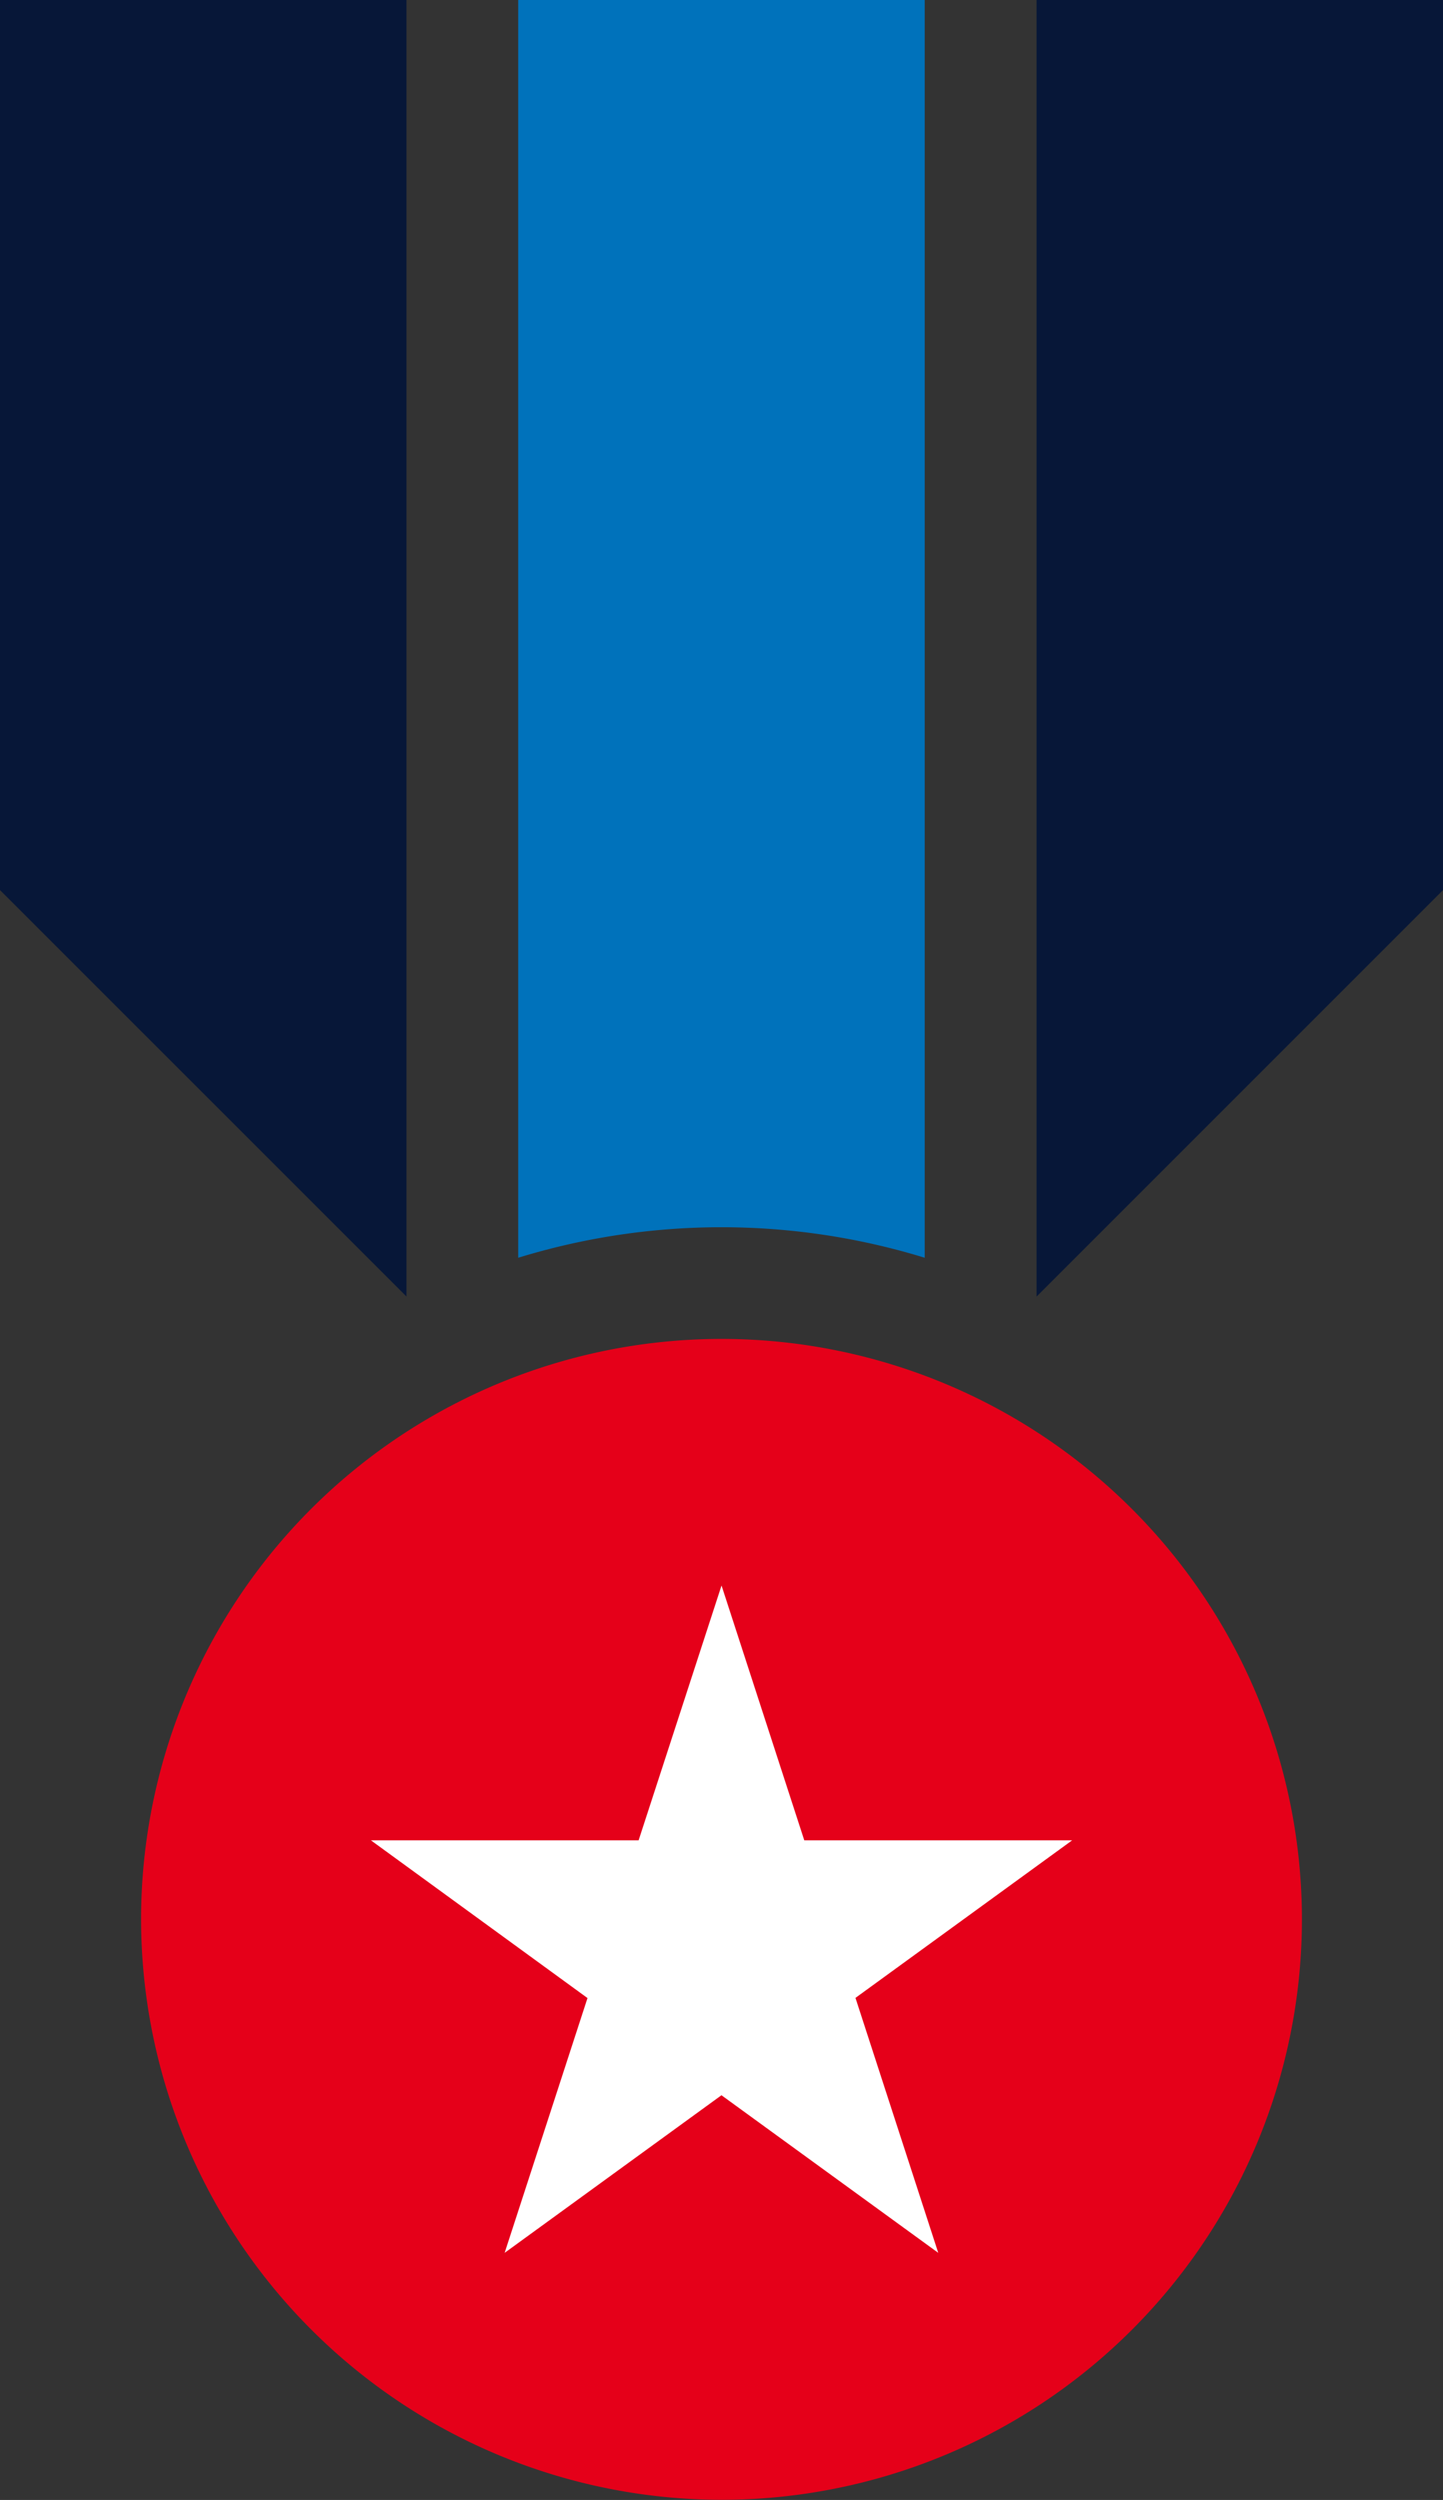
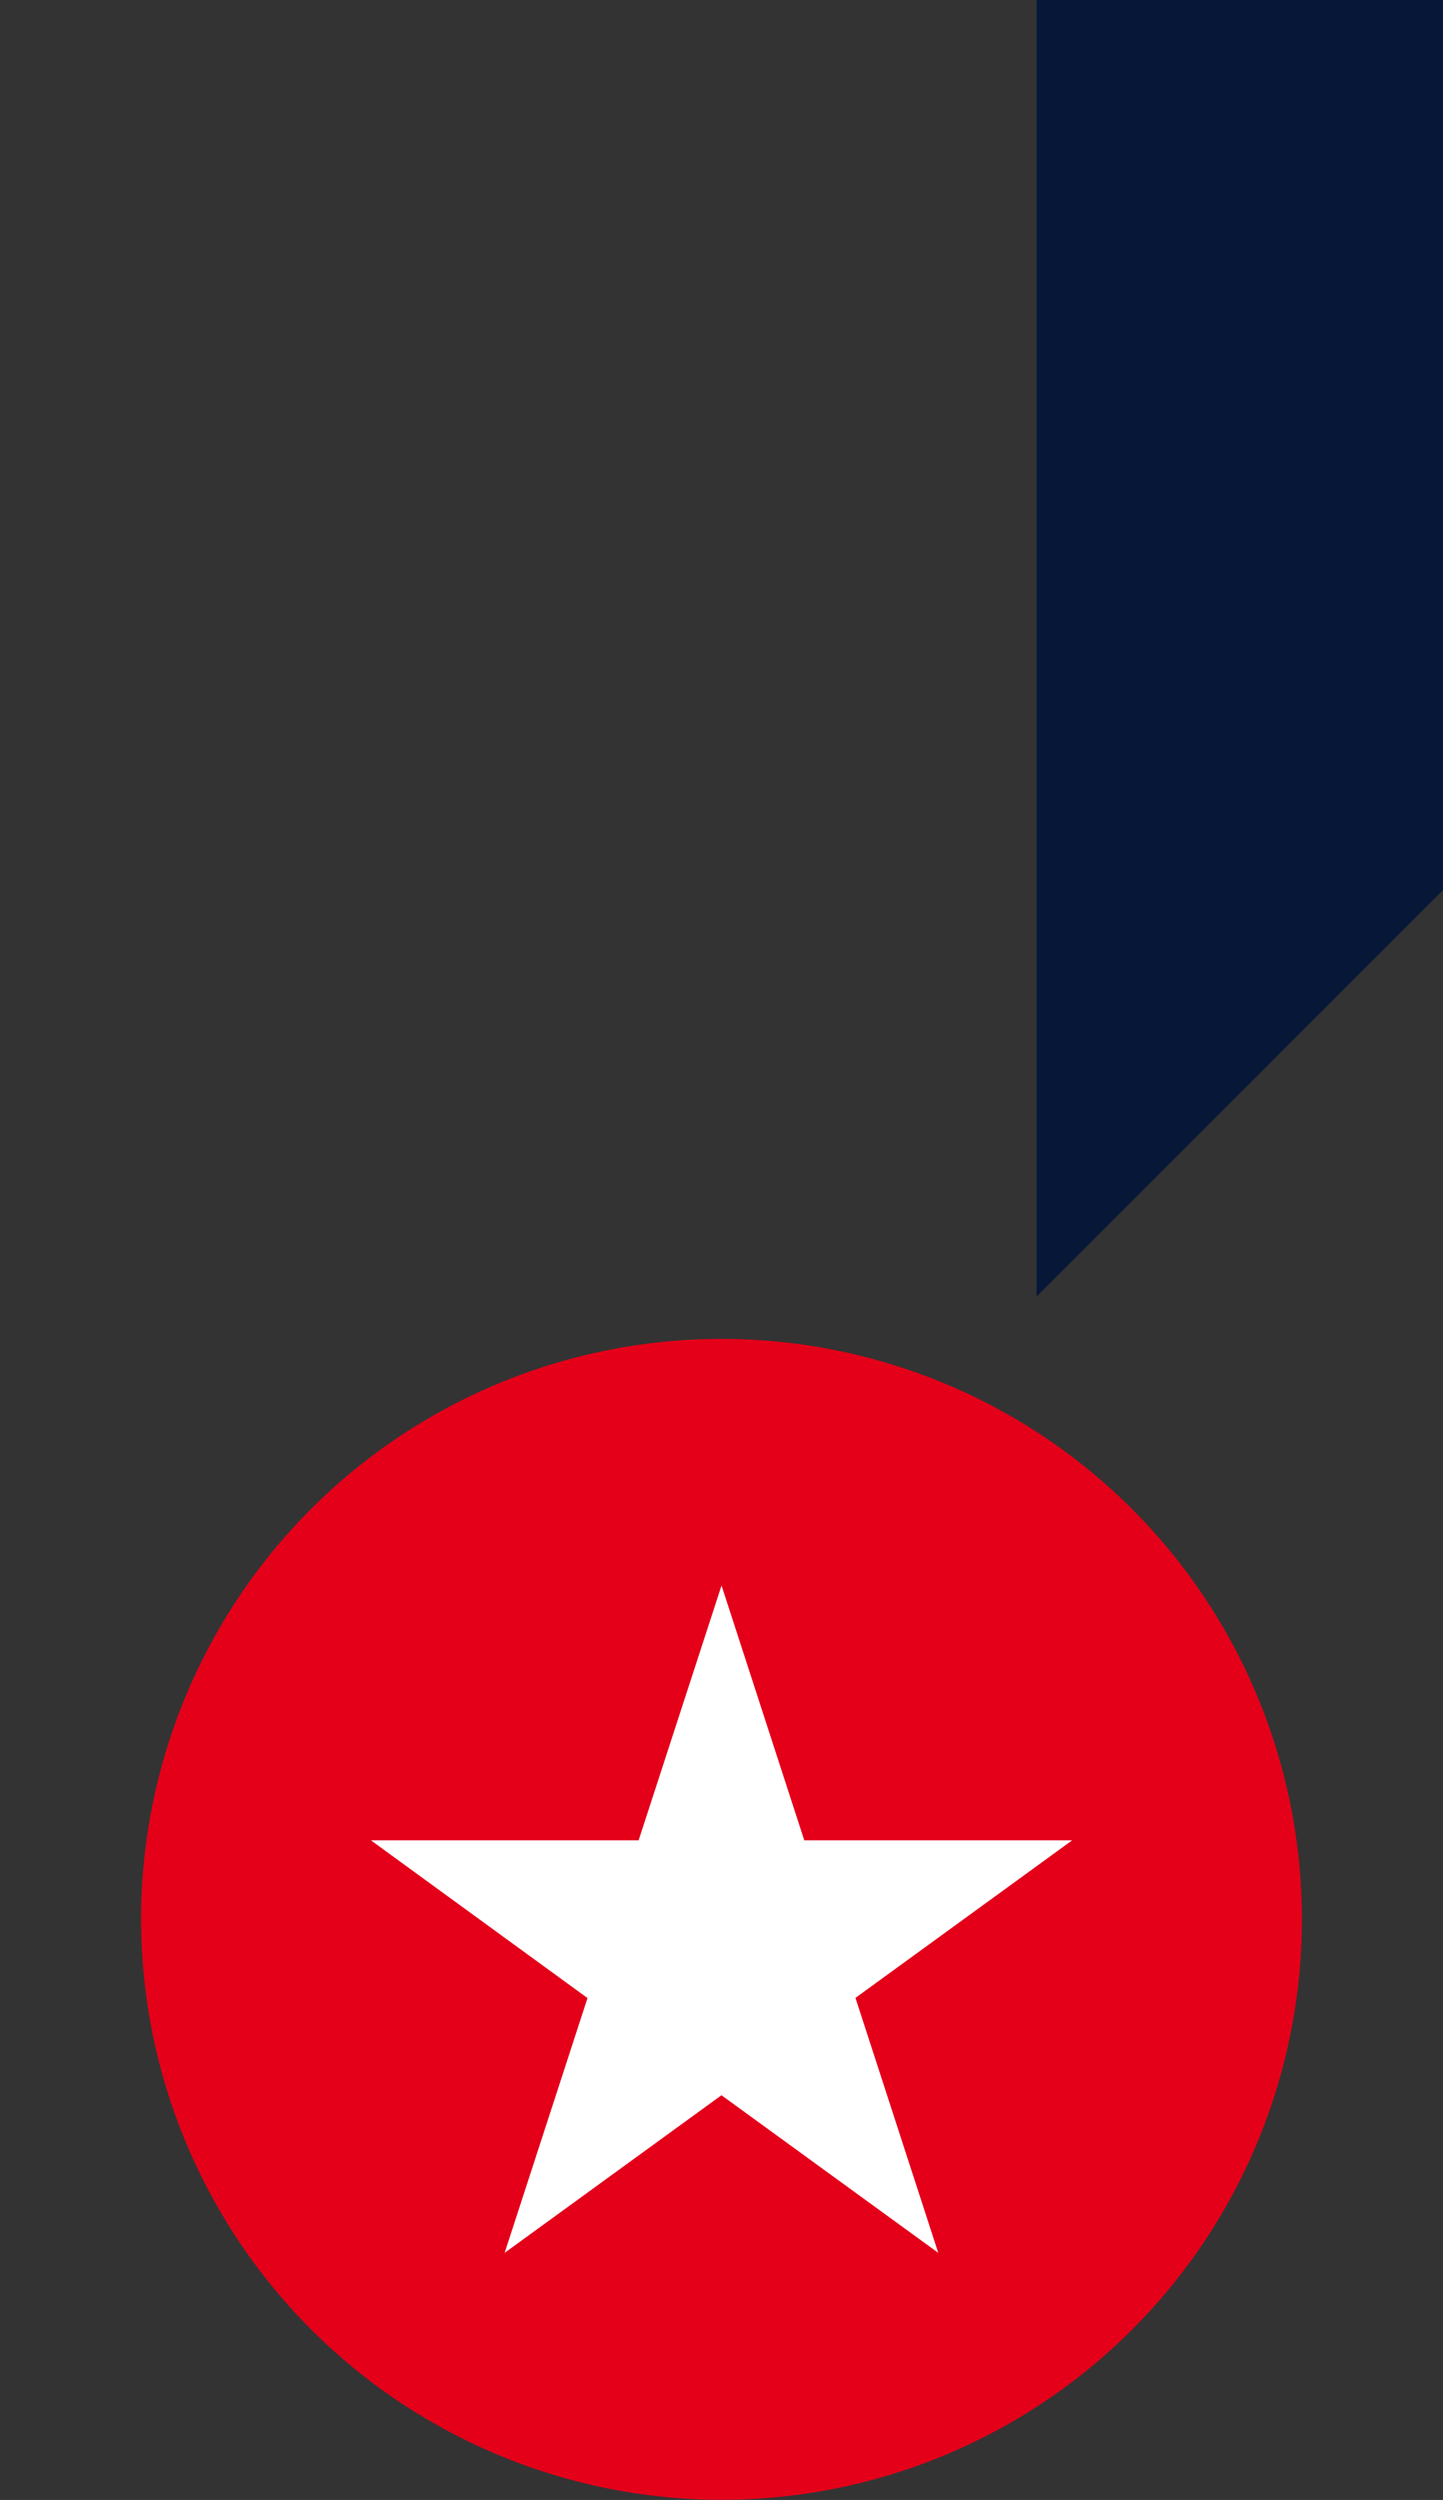
<svg xmlns="http://www.w3.org/2000/svg" width="41.534" height="71.952" viewBox="0 0 41.534 71.952">
  <rect x="0" y="0" width="41.534" height="71.952" fill="#333333" stroke="none" />
  <defs>
    <clipPath id="clip-path">
      <rect id="Rectangle_681" data-name="Rectangle 681" width="41.533" height="71.952" fill="none" />
    </clipPath>
  </defs>
  <g id="Group_13404" data-name="Group 13404" transform="translate(0 0)">
    <path id="Path_305" data-name="Path 305" d="M33.452,0V37.318l11.7-11.7V0Z" transform="translate(-3.617 0)" fill="#071738" />
    <g id="Group_13226" data-name="Group 13226" transform="translate(0 0)">
      <g id="Group_13225" data-name="Group 13225" clip-path="url(#clip-path)">
-         <path id="Path_306" data-name="Path 306" d="M16.724,0h11.7V36.2a19.913,19.913,0,0,0-11.7,0Z" transform="translate(-1.808 0)" fill="#0072bb" />
-         <path id="Path_307" data-name="Path 307" d="M11.7,0V37.316L0,25.618V0Z" transform="translate(0 0)" fill="#071738" />
        <path id="Path_308" data-name="Path 308" d="M4.553,59.92a16.706,16.706,0,1,1,16.7,16.7,16.725,16.725,0,0,1-16.7-16.7" transform="translate(-0.492 -4.672)" fill="#e50019" />
        <path id="Path_309" data-name="Path 309" d="M19.675,58.5l2.387-7.335L24.444,58.5h7.709l-6.236,4.534L28.3,70.372l-6.24-4.536-6.241,4.536,2.385-7.333L11.971,58.5Z" transform="translate(-1.294 -5.532)" fill="#fff" />
      </g>
    </g>
  </g>
</svg>